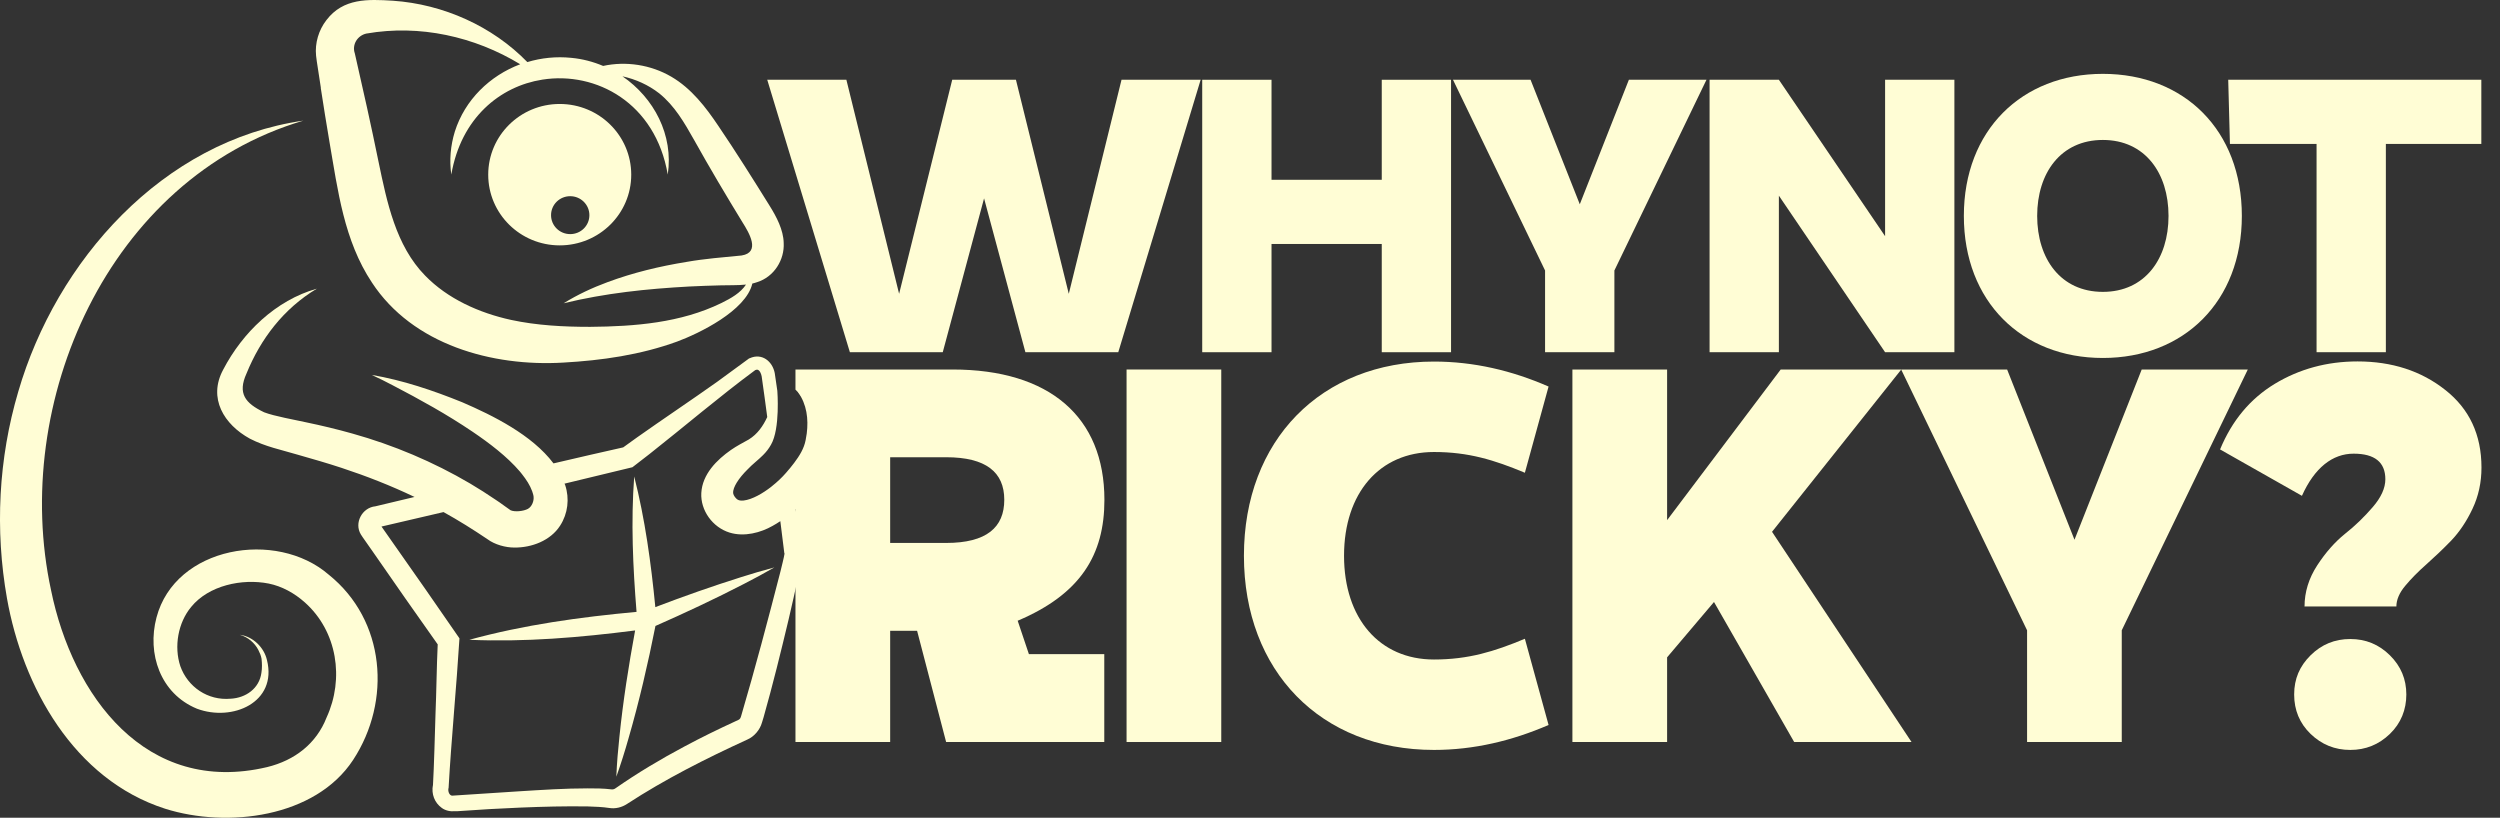
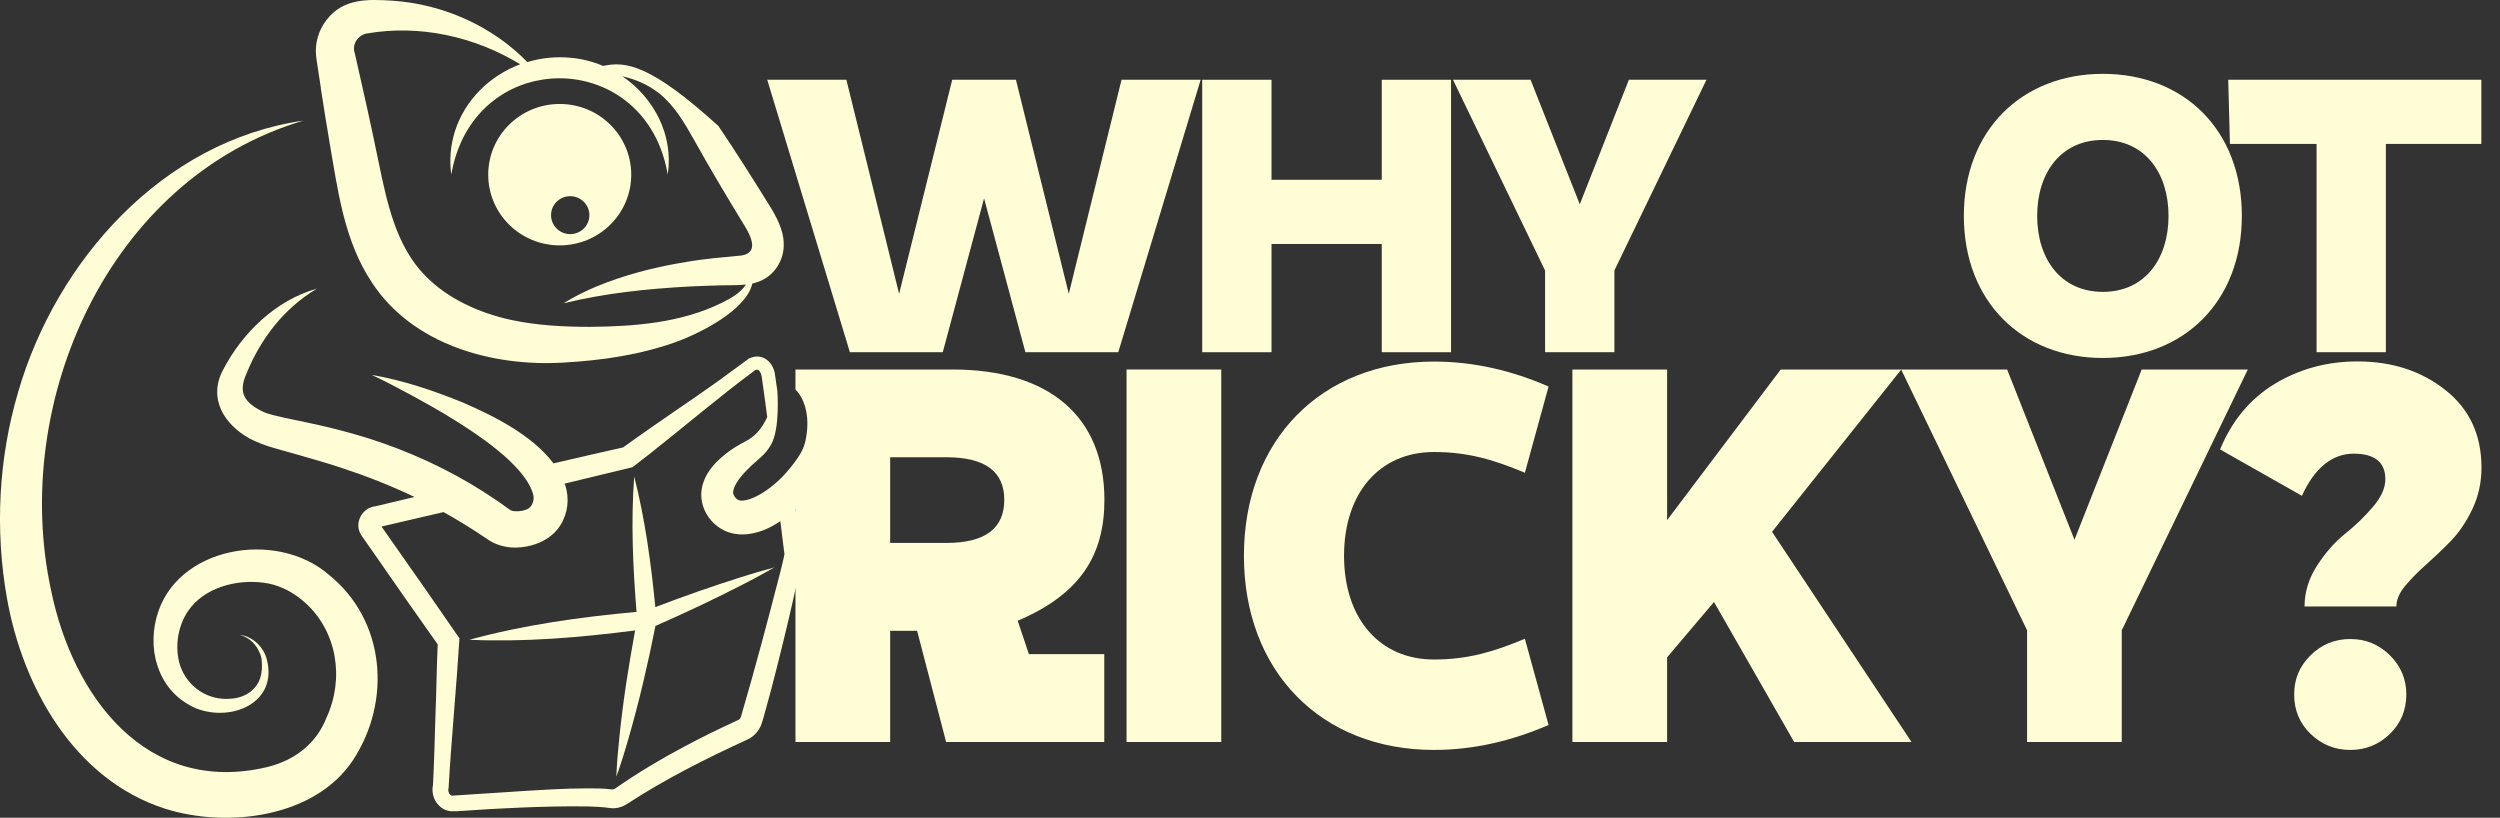
<svg xmlns="http://www.w3.org/2000/svg" width="107" height="35" viewBox="0 0 107 35" fill="none">
  <rect x="0" y="0" width="107" height="35" fill="#333333" stroke="none" />
  <path d="M23.956 10.502C25.647 10.502 27.017 9.148 27.017 7.476C27.017 5.804 25.647 4.45 23.956 4.45C22.265 4.45 20.896 5.804 20.896 7.476C20.896 9.148 22.265 10.502 23.956 10.502ZM24.405 8.397C24.855 8.397 25.226 8.759 25.226 9.209C25.226 9.658 24.86 10.02 24.405 10.02C23.951 10.02 23.585 9.658 23.585 9.209C23.585 8.759 23.951 8.397 24.405 8.397Z" fill="#FFFDD5" />
-   <path d="M13.728 3.759C13.844 4.543 13.977 5.316 14.105 6.095C14.46 8.145 14.72 10.289 15.918 12.092C17.664 14.757 21.068 15.7 24.106 15.519C25.764 15.426 27.41 15.19 28.979 14.62C29.899 14.28 31.929 13.304 32.2 12.136C32.272 12.12 32.339 12.098 32.405 12.076C33.137 11.846 33.581 11.116 33.542 10.398C33.531 9.834 33.226 9.269 32.954 8.83C32.256 7.706 31.485 6.478 30.748 5.393C30.215 4.598 29.595 3.786 28.73 3.282C27.859 2.772 26.789 2.608 25.814 2.822C25.387 2.641 24.927 2.52 24.455 2.476C23.812 2.41 23.169 2.476 22.57 2.657C21.079 1.122 18.972 0.179 16.816 0.031C15.746 -0.035 14.692 -0.084 13.972 0.859C13.639 1.287 13.473 1.846 13.528 2.383C13.528 2.476 13.722 3.649 13.733 3.759H13.728ZM15.69 1.435C17.958 1.04 20.308 1.561 22.265 2.75C20.968 3.238 19.898 4.269 19.466 5.634C19.283 6.232 19.227 6.857 19.316 7.471C19.732 5.047 21.401 3.693 23.213 3.408C23.213 3.408 23.225 3.414 23.225 3.419C23.225 3.419 23.219 3.414 23.213 3.408C25.514 3.046 28.053 4.401 28.58 7.471C28.835 5.777 27.987 4.187 26.64 3.266C27.211 3.392 27.748 3.633 28.214 3.995C28.879 4.532 29.29 5.25 29.711 5.996C30.349 7.142 31.091 8.392 31.779 9.516C32.067 9.971 32.561 10.804 31.74 10.935C30.953 11.012 30.16 11.073 29.384 11.21C28.236 11.396 27.094 11.67 26.002 12.076C25.348 12.317 24.716 12.613 24.123 12.98C25.902 12.547 27.688 12.361 29.506 12.262C29.955 12.24 30.404 12.224 30.853 12.213C31.18 12.202 31.568 12.218 31.929 12.18C31.69 12.542 31.285 12.767 30.875 12.97C29.134 13.819 27.166 13.973 25.254 13.989C24.117 13.989 22.981 13.929 21.877 13.693C20.503 13.392 19.161 12.789 18.196 11.796C16.938 10.513 16.561 8.649 16.2 6.917C15.89 5.393 15.535 3.808 15.186 2.284C15.058 1.917 15.291 1.522 15.685 1.435H15.69Z" fill="#FFFDD5" />
+   <path d="M13.728 3.759C13.844 4.543 13.977 5.316 14.105 6.095C14.46 8.145 14.72 10.289 15.918 12.092C17.664 14.757 21.068 15.7 24.106 15.519C25.764 15.426 27.41 15.19 28.979 14.62C29.899 14.28 31.929 13.304 32.2 12.136C32.272 12.12 32.339 12.098 32.405 12.076C33.137 11.846 33.581 11.116 33.542 10.398C33.531 9.834 33.226 9.269 32.954 8.83C32.256 7.706 31.485 6.478 30.748 5.393C27.859 2.772 26.789 2.608 25.814 2.822C25.387 2.641 24.927 2.52 24.455 2.476C23.812 2.41 23.169 2.476 22.57 2.657C21.079 1.122 18.972 0.179 16.816 0.031C15.746 -0.035 14.692 -0.084 13.972 0.859C13.639 1.287 13.473 1.846 13.528 2.383C13.528 2.476 13.722 3.649 13.733 3.759H13.728ZM15.69 1.435C17.958 1.04 20.308 1.561 22.265 2.75C20.968 3.238 19.898 4.269 19.466 5.634C19.283 6.232 19.227 6.857 19.316 7.471C19.732 5.047 21.401 3.693 23.213 3.408C23.213 3.408 23.225 3.414 23.225 3.419C23.225 3.419 23.219 3.414 23.213 3.408C25.514 3.046 28.053 4.401 28.58 7.471C28.835 5.777 27.987 4.187 26.64 3.266C27.211 3.392 27.748 3.633 28.214 3.995C28.879 4.532 29.29 5.25 29.711 5.996C30.349 7.142 31.091 8.392 31.779 9.516C32.067 9.971 32.561 10.804 31.74 10.935C30.953 11.012 30.16 11.073 29.384 11.21C28.236 11.396 27.094 11.67 26.002 12.076C25.348 12.317 24.716 12.613 24.123 12.98C25.902 12.547 27.688 12.361 29.506 12.262C29.955 12.24 30.404 12.224 30.853 12.213C31.18 12.202 31.568 12.218 31.929 12.18C31.69 12.542 31.285 12.767 30.875 12.97C29.134 13.819 27.166 13.973 25.254 13.989C24.117 13.989 22.981 13.929 21.877 13.693C20.503 13.392 19.161 12.789 18.196 11.796C16.938 10.513 16.561 8.649 16.2 6.917C15.89 5.393 15.535 3.808 15.186 2.284C15.058 1.917 15.291 1.522 15.685 1.435H15.69Z" fill="#FFFDD5" />
  <path d="M14.072 24.598C11.821 22.646 7.496 23.386 6.698 26.429C6.288 27.975 6.859 29.685 8.428 30.332C9.947 30.902 11.876 30.064 11.427 28.254C11.305 27.712 10.828 27.24 10.263 27.169C10.612 27.267 10.9 27.514 11.056 27.816C11.117 27.936 11.172 28.062 11.194 28.194C11.216 28.391 11.222 28.6 11.189 28.792C11.1 29.466 10.523 29.872 9.869 29.905C8.893 29.992 8.034 29.4 7.718 28.512C7.441 27.673 7.618 26.654 8.184 25.974C8.932 25.058 10.351 24.751 11.499 24.976C12.065 25.091 12.597 25.382 13.046 25.782C14.437 27.021 14.742 29.049 13.977 30.71C13.545 31.818 12.624 32.542 11.432 32.832C6.238 34.06 3.105 29.773 2.185 25.261C0.45 17.251 4.613 7.641 12.985 5.163C6.942 6.029 2.407 11.177 0.783 16.758C-0.066 19.625 -0.221 22.673 0.3 25.617C0.971 29.384 3.155 33.358 7.069 34.614C9.725 35.453 13.489 34.998 15.114 32.525C16.766 30.003 16.5 26.549 14.072 24.598Z" fill="#FFFDD5" />
  <path d="M28.048 25.985C27.865 24.104 27.61 22.229 27.144 20.393C27 22.328 27.089 24.263 27.244 26.188C24.832 26.412 22.426 26.741 20.087 27.383C22.459 27.487 24.832 27.284 27.183 26.983C26.906 28.49 26.667 30.003 26.512 31.527C26.451 32.097 26.401 32.668 26.379 33.243C26.573 32.701 26.745 32.152 26.9 31.604C27.36 30.014 27.732 28.408 28.053 26.791C29.334 26.226 30.598 25.634 31.84 24.992C32.278 24.768 32.716 24.532 33.143 24.285C32.66 24.411 32.189 24.554 31.718 24.702C30.482 25.091 29.256 25.524 28.048 25.985Z" fill="#FFFDD5" />
  <path d="M35.344 18.518C35.227 17.821 34.834 17.059 34.152 16.78C34.534 17.306 34.606 17.936 34.529 18.551C34.501 18.732 34.473 18.934 34.407 19.099C34.29 19.422 34.046 19.751 33.814 20.036C33.803 20.053 33.786 20.064 33.775 20.08C33.603 20.294 33.414 20.491 33.204 20.672C33.137 20.733 33.071 20.787 32.999 20.842C32.666 21.1 32.206 21.38 31.823 21.423C31.696 21.429 31.64 21.429 31.546 21.369C31.474 21.308 31.396 21.209 31.38 21.116C31.363 20.974 31.441 20.809 31.529 20.661C31.646 20.469 31.812 20.272 32.001 20.086C32.2 19.872 32.455 19.685 32.66 19.477C32.799 19.34 32.91 19.192 32.999 19.033C33.398 18.348 33.27 16.73 33.27 16.73C33.254 16.61 33.182 16.116 33.159 15.968C33.06 15.459 32.605 15.097 32.089 15.332L32.056 15.343L32.028 15.365C31.585 15.694 31.136 16.023 30.687 16.347C29.645 17.087 28.32 17.975 27.266 18.721C27.266 18.721 26.806 19.055 26.673 19.148C25.786 19.346 24.766 19.581 23.69 19.833C22.77 18.611 21.096 17.783 19.787 17.218C18.534 16.709 17.243 16.275 15.906 16.045C16.211 16.182 16.511 16.336 16.805 16.489C17.974 17.098 19.133 17.739 20.22 18.474C20.941 18.962 21.7 19.537 22.249 20.179C22.282 20.217 22.31 20.25 22.337 20.288C22.532 20.535 22.681 20.765 22.776 21.023C22.787 21.056 22.798 21.089 22.809 21.127C22.82 21.171 22.837 21.215 22.837 21.253C22.859 21.445 22.764 21.686 22.593 21.78C22.41 21.878 22.044 21.922 21.855 21.84C21.722 21.752 21.506 21.588 21.378 21.5C21.328 21.462 21.273 21.429 21.223 21.396C20.863 21.149 20.497 20.919 20.12 20.694C18.546 19.768 16.843 19.049 15.081 18.556C14.421 18.37 13.755 18.211 13.096 18.074C12.613 17.964 11.743 17.816 11.305 17.646C10.49 17.257 10.163 16.84 10.551 15.985C11.15 14.515 12.126 13.216 13.561 12.355C11.804 12.849 10.379 14.236 9.553 15.82C8.893 17.043 9.586 18.167 10.695 18.775C11.366 19.121 12.042 19.252 12.741 19.461C13.379 19.642 14.005 19.823 14.62 20.025C15.685 20.376 16.733 20.787 17.742 21.27C17.148 21.412 16.588 21.544 16.067 21.67C15.496 21.725 15.147 22.388 15.446 22.876C15.463 22.909 15.496 22.958 15.518 22.986L15.99 23.66C16.794 24.822 17.891 26.396 18.734 27.58C18.69 28.474 18.678 29.663 18.64 30.541C18.612 31.445 18.579 32.766 18.529 33.654V33.6C18.457 33.978 18.595 34.356 18.911 34.581C19.067 34.696 19.283 34.74 19.477 34.718H19.599C20.48 34.652 21.378 34.603 22.265 34.565C23.23 34.526 24.195 34.499 25.159 34.515C25.475 34.526 25.791 34.537 26.074 34.581C26.34 34.625 26.617 34.554 26.834 34.411C28.464 33.347 30.215 32.465 31.984 31.654C32.283 31.527 32.527 31.231 32.611 30.93L32.683 30.694C33.076 29.307 33.42 27.909 33.753 26.511C33.897 25.886 34.041 25.267 34.174 24.642C34.224 24.378 34.318 23.995 34.34 23.726C34.301 23.402 34.185 22.64 34.052 21.802C34.373 21.489 34.651 21.133 34.873 20.738C35.266 20.086 35.516 19.307 35.349 18.534L35.344 18.518ZM33.581 23.682C33.553 23.869 33.448 24.269 33.403 24.461C32.871 26.527 32.322 28.605 31.718 30.656C31.696 30.721 31.701 30.705 31.679 30.749C31.646 30.809 31.535 30.842 31.48 30.869C30.742 31.209 29.999 31.571 29.284 31.955C28.275 32.492 27.283 33.084 26.346 33.737C26.296 33.775 26.235 33.792 26.18 33.786C25.819 33.742 25.486 33.742 25.154 33.742C24.173 33.742 23.191 33.808 22.216 33.868L19.344 34.055C19.211 34.033 19.161 33.83 19.2 33.72C19.316 31.648 19.538 29.395 19.665 27.322C18.8 26.061 17.636 24.395 16.755 23.145C16.755 23.145 16.405 22.646 16.328 22.536C17.126 22.35 18.03 22.142 18.983 21.917C19.627 22.273 20.247 22.662 20.857 23.073C21.179 23.315 21.645 23.435 22.005 23.435C22.753 23.446 23.563 23.139 23.973 22.498C24.306 21.983 24.383 21.341 24.189 20.76C24.178 20.738 24.173 20.716 24.162 20.7C25.215 20.448 26.207 20.206 27.067 19.998L27.139 19.943L27.798 19.433C29.273 18.271 30.814 16.955 32.322 15.842C32.383 15.82 32.422 15.809 32.472 15.848C32.522 15.881 32.577 15.99 32.599 16.105L32.727 17.021C32.76 17.262 32.799 17.542 32.838 17.849C32.66 18.233 32.422 18.578 32.051 18.808C31.796 18.951 31.529 19.088 31.285 19.258C30.681 19.68 30.06 20.294 30.016 21.1C29.977 21.846 30.498 22.569 31.224 22.794C31.857 22.991 32.566 22.794 33.065 22.509C33.182 22.443 33.292 22.377 33.398 22.306C33.464 22.849 33.525 23.326 33.57 23.688L33.581 23.682Z" fill="#FFFDD5" />
  <path d="M59.139 7.695H54.421V3.414H51.455V15.075H54.421V10.442H59.139V15.075H62.105V3.414H59.139V7.695Z" fill="#FFFDD5" />
  <path d="M67.615 8.743L65.508 3.414H62.188L66.129 11.577V15.075H69.096V11.577L73.037 3.414H69.716L67.615 8.743Z" fill="#FFFDD5" />
  <path d="M45.744 12.575L43.482 3.414H40.755L38.482 12.575L36.225 3.414H32.838L36.375 15.075H40.35L42.118 8.49L43.887 15.075H47.862L51.388 3.414H48.001L45.744 12.575Z" fill="#FFFDD5" />
  <path d="M95.368 3.414L95.441 6.16H99.149V15.075H102.115V6.16H106.201V3.414H95.368Z" fill="#FFFDD5" />
-   <path d="M80.682 10.108L76.136 3.414H73.17V15.075H76.136V8.375L80.682 15.075H83.648V3.414H80.682V10.108Z" fill="#FFFDD5" />
  <path d="M90.002 3.161C86.531 3.161 84.053 5.579 84.053 9.241C84.053 12.904 86.531 15.321 90.002 15.321C93.472 15.321 95.951 12.904 95.951 9.241C95.951 5.579 93.489 3.161 90.002 3.161ZM90.002 12.492C88.2 12.492 87.191 11.078 87.191 9.241C87.191 7.405 88.2 5.99 90.002 5.99C91.804 5.99 92.813 7.405 92.813 9.241C92.813 11.078 91.804 12.492 90.002 12.492Z" fill="#FFFDD5" />
  <path d="M43.56 26.566C46.254 25.425 47.269 23.742 47.269 21.396C47.269 17.843 44.918 15.815 40.771 15.815H34.046V16.676L34.146 16.78L35.028 17.81L34.046 20.683V31.758H38.099V26.999H39.252L40.494 31.758H47.263V27.997H44.037L43.554 26.56L43.56 26.566ZM40.494 23.238H38.099V19.57H40.494C42.196 19.57 42.983 20.206 42.983 21.39C42.983 22.575 42.224 23.238 40.494 23.238Z" fill="#FFFDD5" />
  <path d="M91.665 15.815L88.788 23.101L85.905 15.815H81.37L86.759 26.977V31.758H90.811V26.977L96.206 15.815H91.665Z" fill="#FFFDD5" />
  <path d="M81.375 15.815H76.214L71.352 22.262V15.815H67.299V31.758H71.352V28.134L73.359 25.765L76.79 31.758H81.813L75.843 22.761L81.375 15.815Z" fill="#FFFDD5" />
  <path d="M61.373 19.346C62.847 19.346 63.951 19.685 65.265 20.234L66.279 16.544C64.71 15.859 63.08 15.475 61.373 15.475C56.538 15.475 53.24 18.847 53.24 23.786C53.24 28.726 56.533 32.097 61.373 32.097C63.075 32.097 64.71 31.708 66.279 31.029L65.265 27.339C63.951 27.887 62.847 28.227 61.373 28.227C59.044 28.227 57.525 26.473 57.525 23.786C57.525 21.1 59.044 19.346 61.373 19.346Z" fill="#FFFDD5" />
  <path d="M52.27 15.815H48.217V31.758H52.27V15.815Z" fill="#FFFDD5" />
  <path d="M98.634 25.963C98.634 25.338 98.817 24.751 99.177 24.197C99.537 23.644 99.937 23.194 100.364 22.849C100.796 22.509 101.19 22.125 101.55 21.708C101.91 21.292 102.093 20.892 102.093 20.513C102.093 19.784 101.639 19.417 100.735 19.417C99.831 19.417 99.061 20.02 98.523 21.221L95.019 19.236C95.529 18.002 96.305 17.07 97.359 16.429C98.412 15.793 99.593 15.469 100.901 15.469C102.376 15.469 103.629 15.875 104.66 16.692C105.691 17.503 106.207 18.611 106.207 20.009C106.207 20.65 106.079 21.237 105.824 21.774C105.569 22.317 105.264 22.767 104.915 23.134C104.56 23.501 104.206 23.836 103.856 24.148C103.501 24.461 103.197 24.768 102.947 25.069C102.692 25.371 102.565 25.672 102.565 25.957H98.645L98.634 25.963ZM102.287 31.412C101.816 31.867 101.251 32.097 100.591 32.097C99.931 32.097 99.366 31.867 98.894 31.412C98.423 30.957 98.19 30.392 98.19 29.724C98.19 29.055 98.423 28.512 98.894 28.046C99.366 27.58 99.931 27.35 100.591 27.35C101.251 27.35 101.816 27.58 102.287 28.046C102.759 28.512 102.991 29.071 102.991 29.724C102.991 30.376 102.759 30.957 102.287 31.412Z" fill="#FFFDD5" />
</svg>